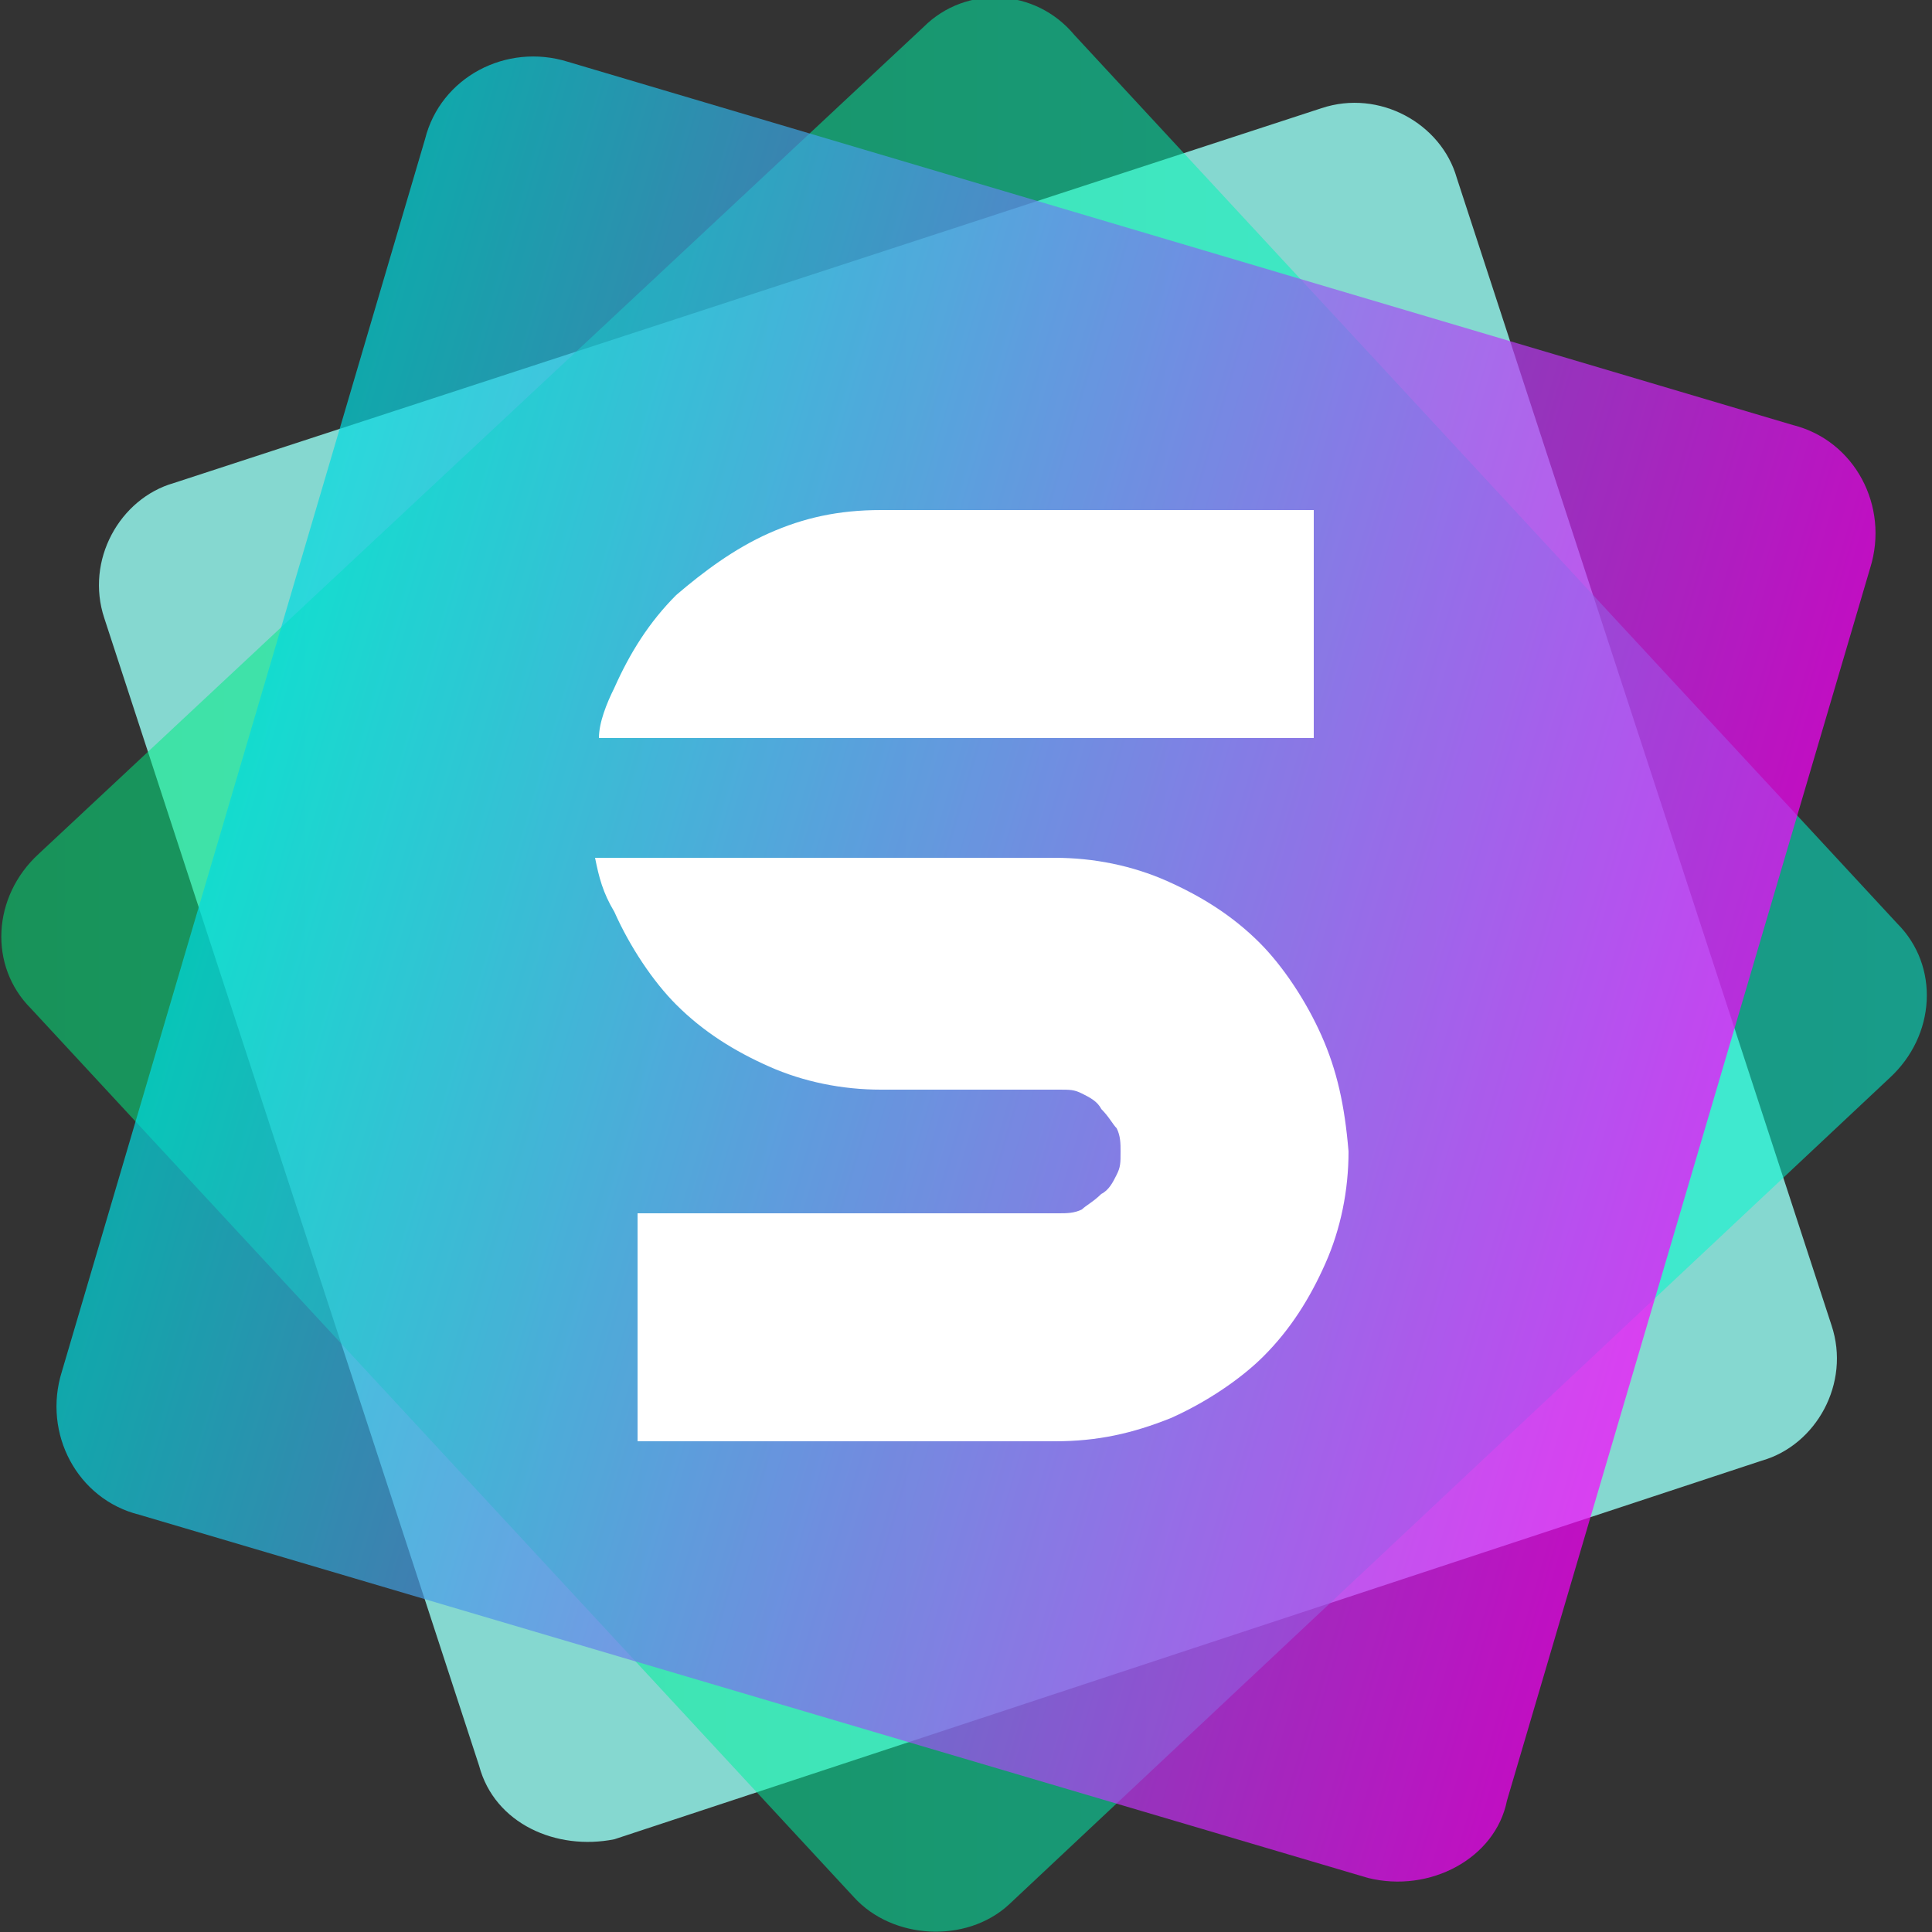
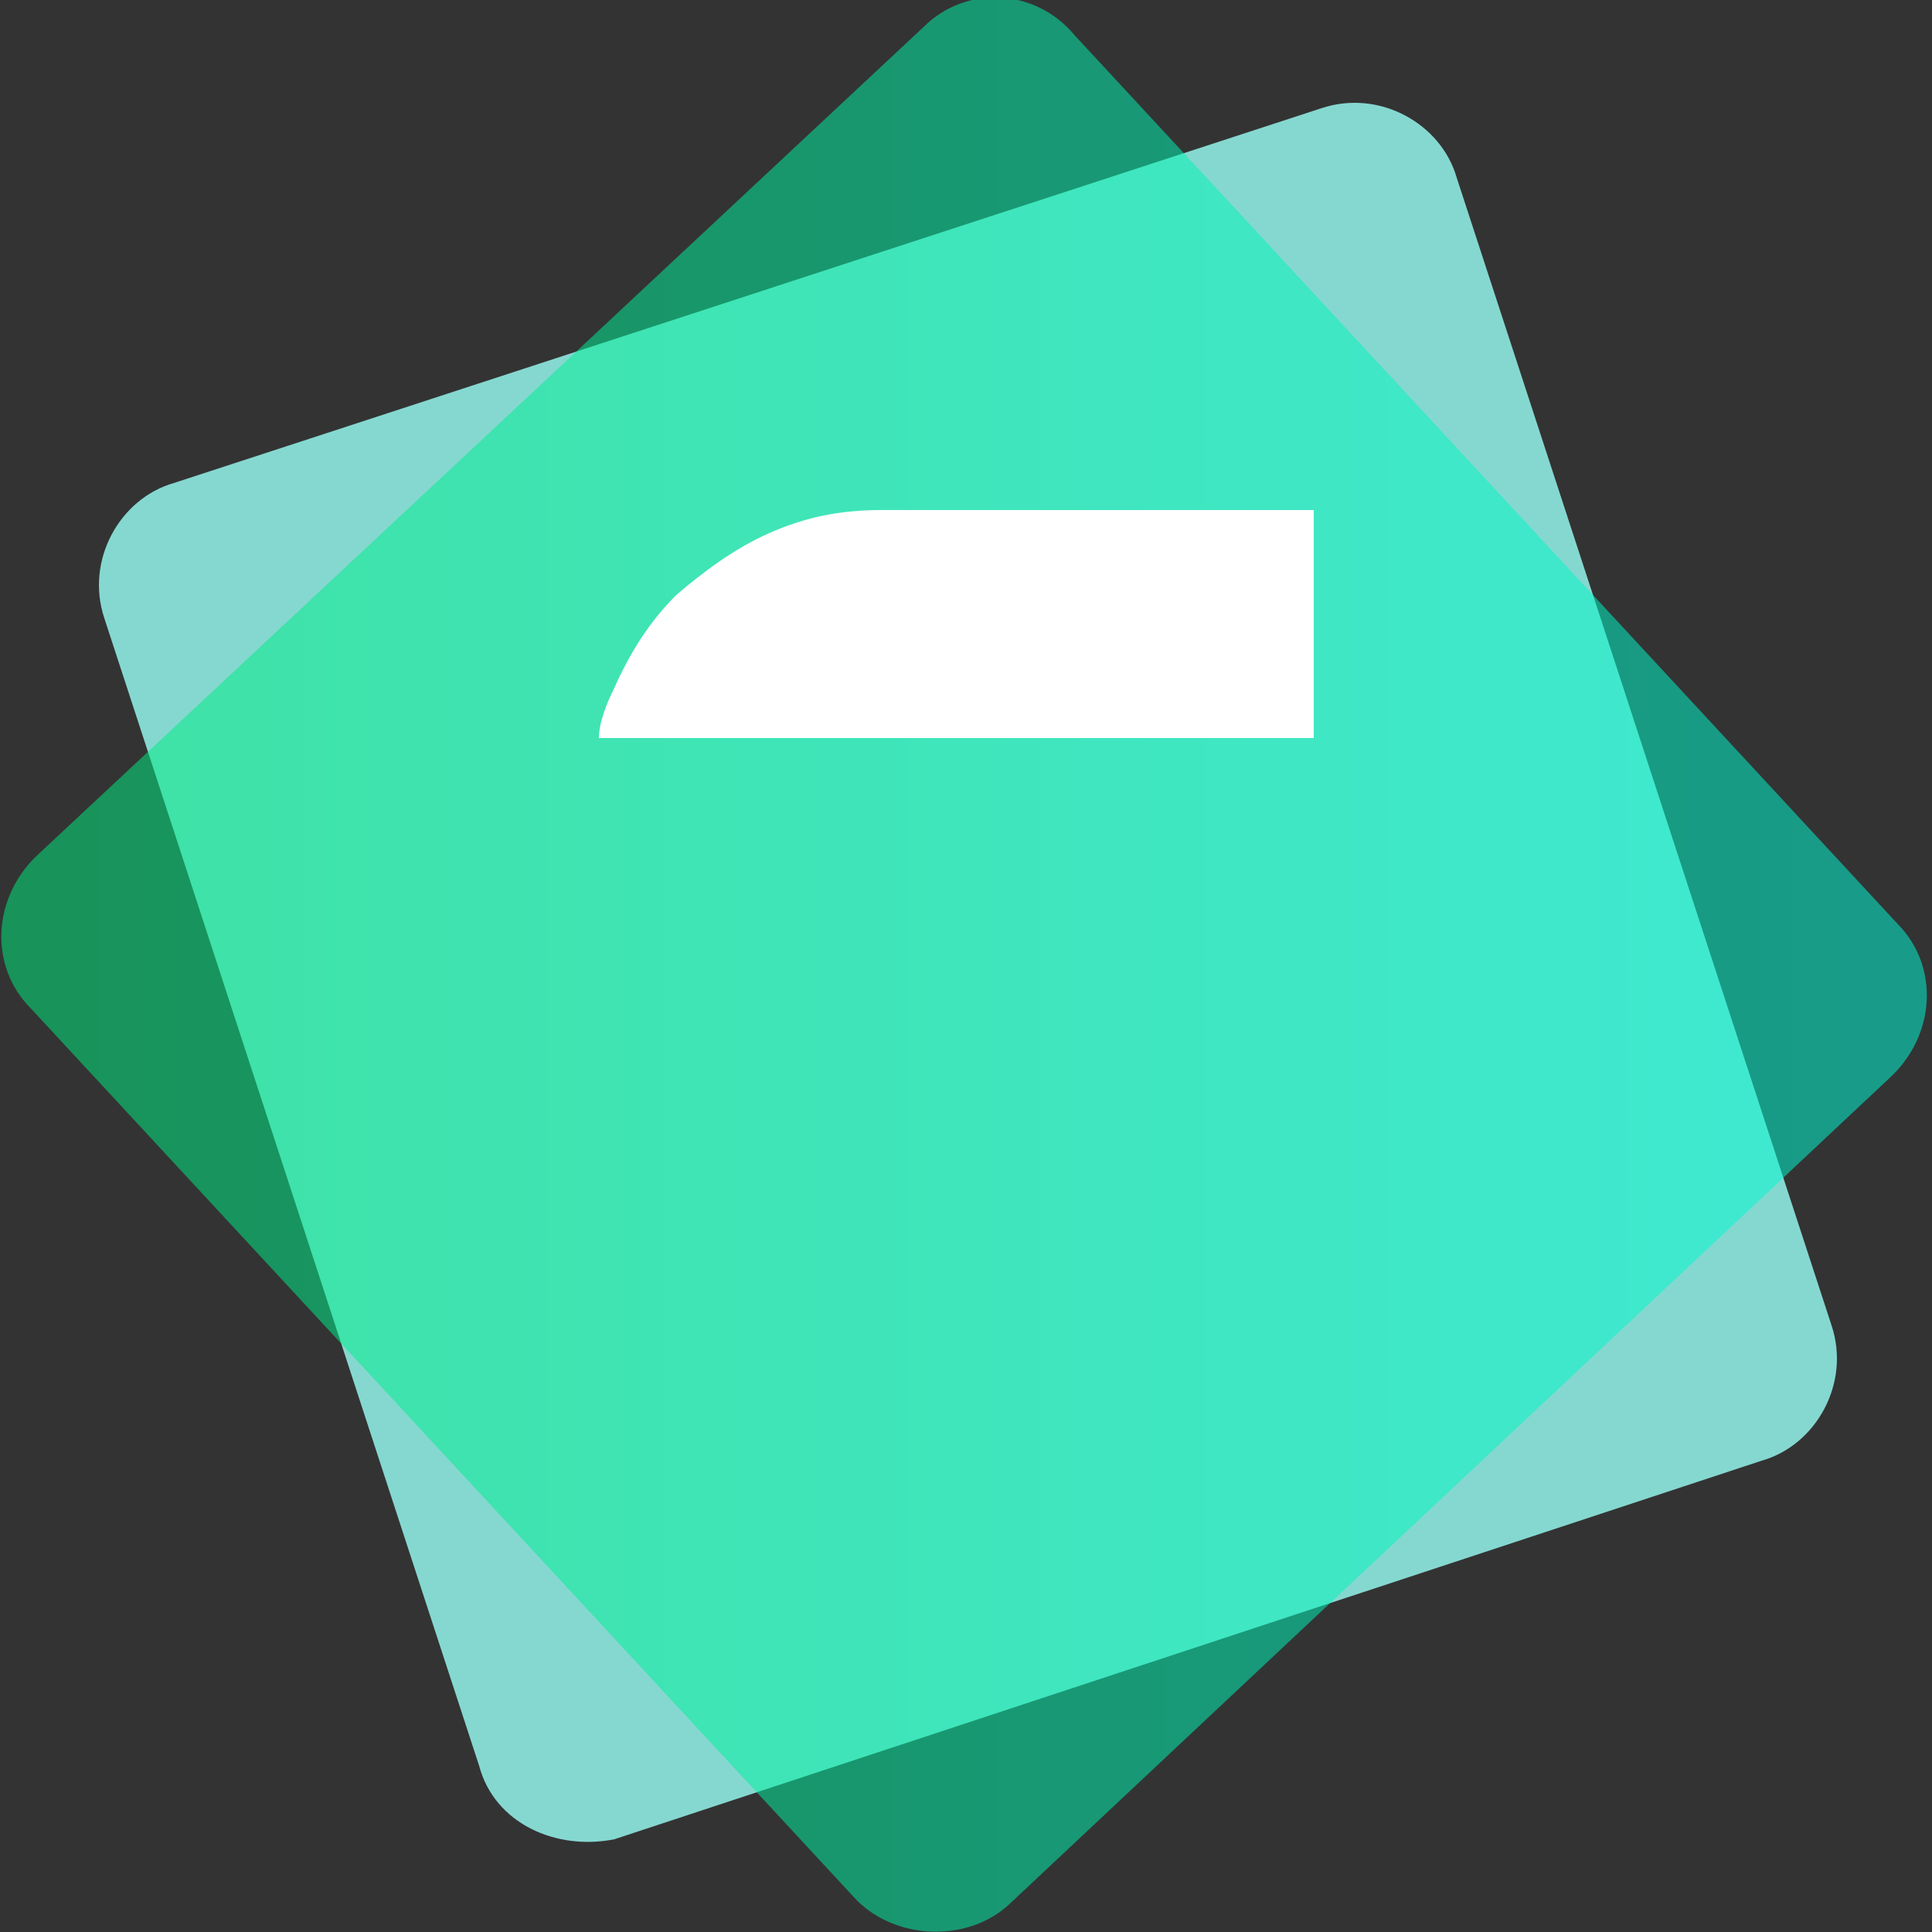
<svg xmlns="http://www.w3.org/2000/svg" id="Layer_1" x="0px" y="0px" viewBox="0 0 50 50" style="enable-background:new 0 0 50 50;" xml:space="preserve">
  <rect x="0" y="0" width="50" height="50" fill="#333333" stroke="none" />
  <style type="text/css">
	.st0{opacity:0.83;enable-background:new    ;}
	.st1{fill:#95F9EF;}
	.st2{opacity:0.53;enable-background:new    ;}
	.st3{fill:url(#SVGID_1_);}
	.st4{opacity:0.7;enable-background:new    ;}
	.st5{fill:url(#SVGID_2_);}
	.st6{fill:#FFFFFF;}
</style>
  <g>
    <g class="st0">
      <path class="st1" d="M12.4,45.7L2.7,16c-0.5-1.5,0.4-3.1,1.8-3.5l29.7-9.7c1.5-0.5,3.1,0.4,3.5,1.8l9.7,29.7    c0.5,1.5-0.4,3.1-1.8,3.5l-29.7,9.8C14.4,47.9,12.8,47.2,12.4,45.7z" />
    </g>
    <g class="st2">
      <linearGradient id="SVGID_1_" gradientUnits="userSpaceOnUse" x1="0.114" y1="27" x2="49.886" y2="27" gradientTransform="matrix(1 0 0 -1 0 52)">
        <stop offset="0" style="stop-color:#00E97B" />
        <stop offset="1" style="stop-color:#00F9D7" />
      </linearGradient>
      <path class="st3" d="M22.1,49.1l-21.3-23c-1.1-1.1-1-2.9,0.2-4L23.9,0.7c1.1-1.1,2.9-1,3.9,0.2l21.3,23c1.1,1.1,1,2.9-0.2,4    L26.1,49.3C25,50.3,23.1,50.2,22.1,49.1z" />
    </g>
    <g class="st4">
      <linearGradient id="SVGID_2_" gradientUnits="userSpaceOnUse" x1="200.779" y1="883.684" x2="239.95" y2="883.684" gradientTransform="matrix(0.959 0.283 -0.283 0.959 63.63 -884.77)">
        <stop offset="0" style="stop-color:#00DBDE" />
        <stop offset="1" style="stop-color:#FC00FF" />
      </linearGradient>
-       <path class="st5" d="M35.4,48.6L3.6,39.2c-1.6-0.4-2.5-2.1-2-3.7l9.4-31.9c0.4-1.6,2.1-2.5,3.7-2L46.4,11c1.6,0.4,2.5,2.1,2,3.7    l-9.4,31.9C38.7,48.1,37,49,35.4,48.6z" />
    </g>
    <g>
      <path class="st6" d="M26.1,19.1L26.1,19.1h7.9v-5.9H22.8c-1.1,0-2,0.2-2.9,0.6c-0.9,0.4-1.7,1-2.4,1.6c-0.7,0.7-1.2,1.5-1.6,2.4    c-0.2,0.4-0.4,0.9-0.4,1.3L26.1,19.1L26.1,19.1z" />
-       <path class="st6" d="M34.2,26.8c-0.4-0.9-1-1.8-1.6-2.4c-0.7-0.7-1.5-1.2-2.4-1.6c-0.9-0.4-1.9-0.6-2.9-0.6h-1.3h-3.3h-7.3    c0.1,0.5,0.2,0.9,0.5,1.4c0.4,0.9,1,1.8,1.6,2.4c0.7,0.7,1.5,1.2,2.4,1.6c0.9,0.4,1.9,0.6,2.9,0.6h4.6c0.3,0,0.4,0,0.6,0.1    c0.2,0.1,0.4,0.2,0.5,0.4c0.2,0.2,0.3,0.4,0.4,0.5c0.1,0.2,0.1,0.4,0.1,0.6c0,0.3,0,0.4-0.1,0.6c-0.1,0.2-0.2,0.4-0.4,0.5    c-0.2,0.2-0.4,0.3-0.5,0.4c-0.2,0.1-0.4,0.1-0.6,0.1H16.5v5.9h10.8c1.1,0,2-0.2,3-0.6c0.9-0.4,1.8-1,2.4-1.6    c0.7-0.7,1.2-1.5,1.6-2.4c0.4-0.9,0.6-1.9,0.6-2.9C34.8,28.6,34.6,27.7,34.2,26.8z" />
    </g>
  </g>
</svg>